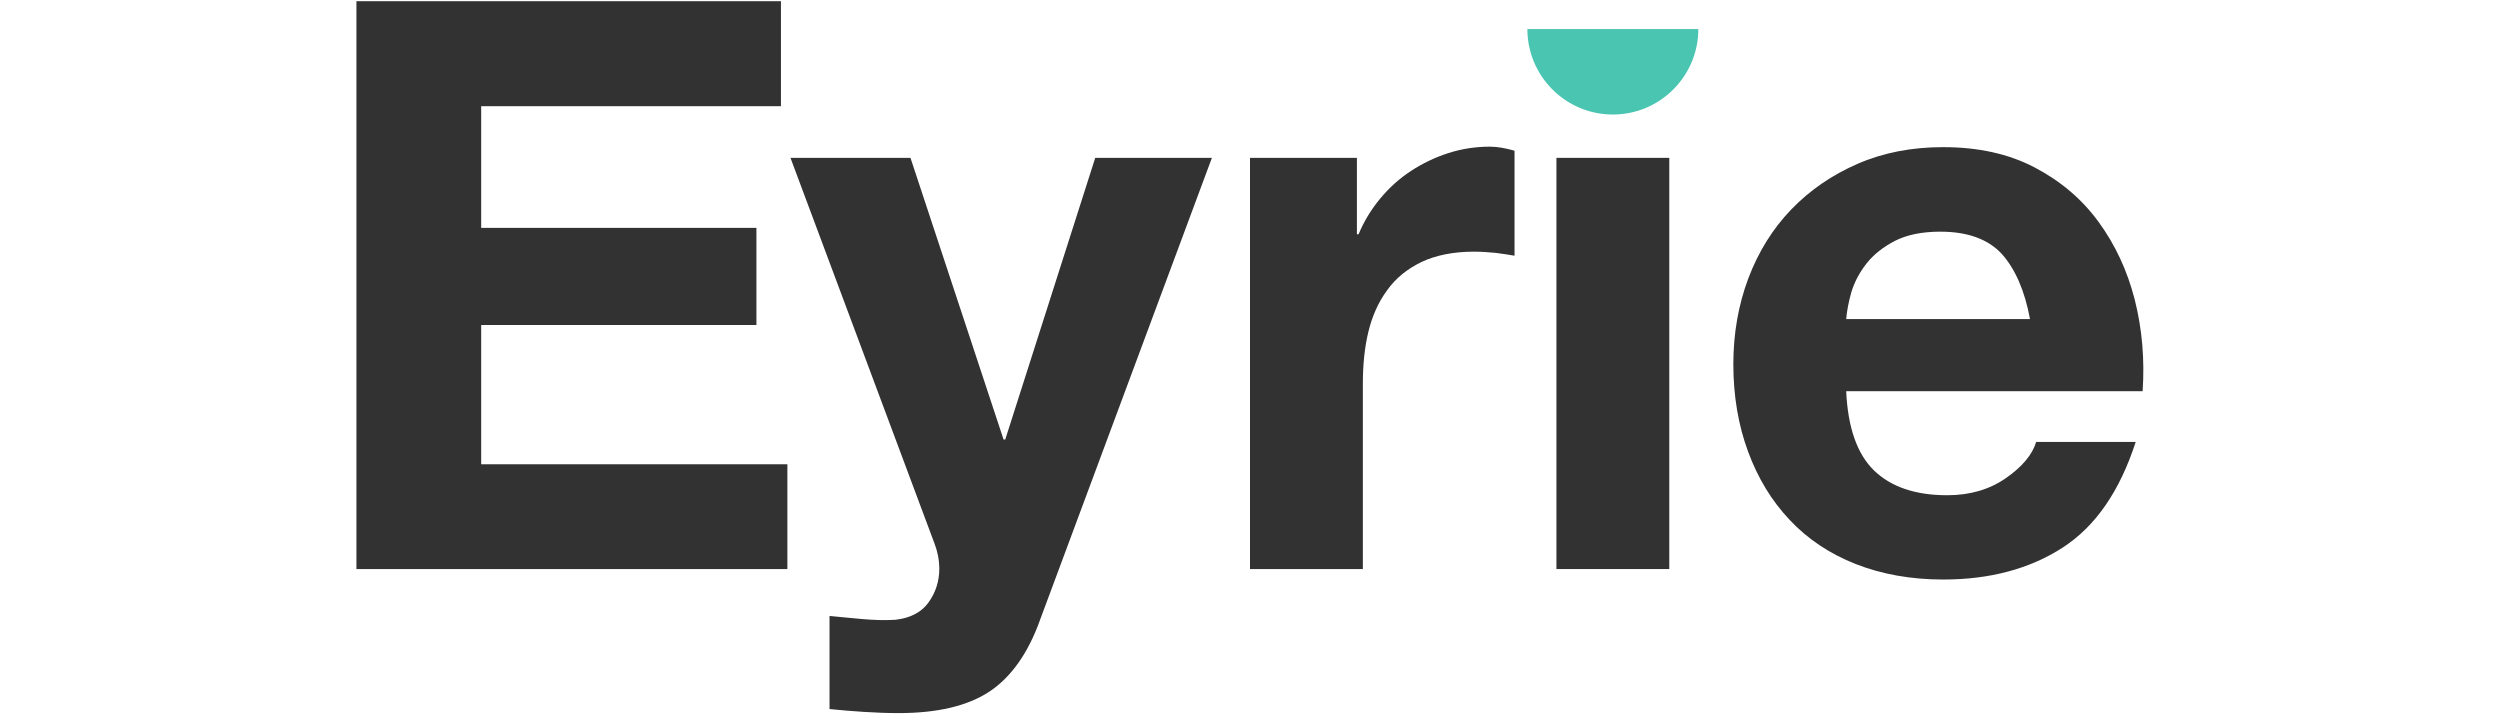
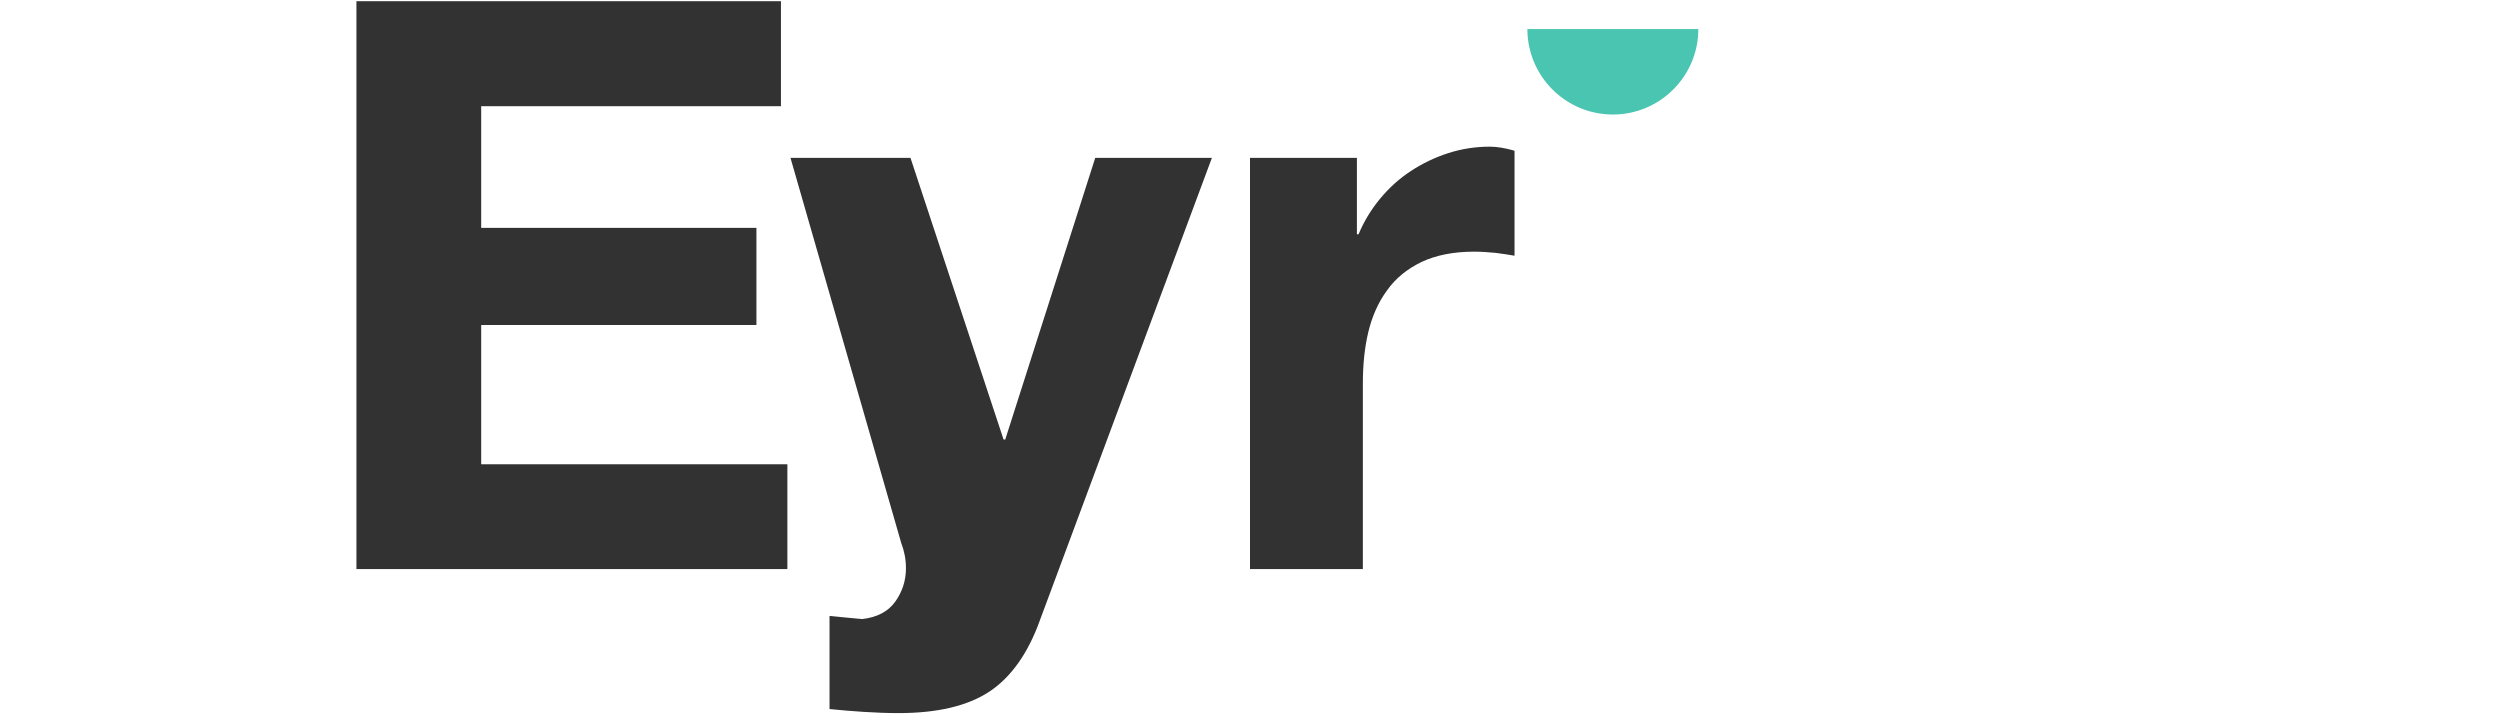
<svg xmlns="http://www.w3.org/2000/svg" version="1.1" id="Reusable_Shopping_Bag" x="0px" y="0px" width="1050px" height="300px" viewBox="0 0 1050 300" style="enable-background:new 0 0 1050 300;" xml:space="preserve">
  <style type="text/css">
	.st0{fill:#49C5B1;}
	.st1{fill:#323232;}
	.st2{fill:#FFFFFF;}
</style>
  <g>
    <g>
      <path class="st1" d="M328,0.5v44.1H202.1v51.1h115.6v40.8H202.1v58.5h128.6V239H149.7V0.5H328z" />
-       <path class="st1" d="M415.5,290.5c-9.1,6-21.8,9-38.1,9c-4.9,0-9.7-0.2-14.5-0.5s-9.6-0.7-14.5-1.2v-39.1c4.4,0.4,9,0.9,13.7,1.3    c4.7,0.4,9.4,0.6,14,0.3c6.2-0.7,10.9-3.1,13.9-7.3c3-4.2,4.5-8.9,4.5-14c0-3.8-0.7-7.3-2-10.7L332,66.3h50.4l39.1,118.3h0.7    l37.8-118.3H509l-72.2,194.1C431.8,274.4,424.6,284.5,415.5,290.5z" />
+       <path class="st1" d="M415.5,290.5c-9.1,6-21.8,9-38.1,9c-4.9,0-9.7-0.2-14.5-0.5s-9.6-0.7-14.5-1.2v-39.1c4.4,0.4,9,0.9,13.7,1.3    c6.2-0.7,10.9-3.1,13.9-7.3c3-4.2,4.5-8.9,4.5-14c0-3.8-0.7-7.3-2-10.7L332,66.3h50.4l39.1,118.3h0.7    l37.8-118.3H509l-72.2,194.1C431.8,274.4,424.6,284.5,415.5,290.5z" />
      <path class="st1" d="M569.9,66.3v32.1h0.7c2.2-5.3,5.2-10.3,9-14.9c3.8-4.6,8.1-8.5,13-11.7c4.9-3.2,10.1-5.7,15.7-7.5    c5.6-1.8,11.4-2.7,17.4-2.7c3.1,0,6.6,0.6,10.4,1.7v44.1c-2.2-0.4-4.9-0.8-8-1.2c-3.1-0.3-6.1-0.5-9-0.5c-8.7,0-16,1.5-22,4.3    c-6,2.9-10.9,6.8-14.5,11.9c-3.7,5-6.3,10.9-7.9,17.5c-1.6,6.7-2.3,13.9-2.3,21.7V239h-47.4V66.3H569.9z" />
-       <path class="st1" d="M701.1,66.3V239h-47.4V66.3H701.1z" />
-       <path class="st1" d="M787.1,197.6c7.1,6.9,17.4,10.4,30.7,10.4c9.6,0,17.8-2.4,24.7-7.2c6.9-4.8,11.1-9.9,12.7-15.2H897    c-6.7,20.7-16.9,35.5-30.7,44.4c-13.8,8.9-30.5,13.4-50.1,13.4c-13.6,0-25.8-2.2-36.8-6.5c-10.9-4.3-20.2-10.5-27.7-18.5    c-7.6-8-13.4-17.6-17.5-28.7c-4.1-11.1-6.2-23.4-6.2-36.7c0-12.9,2.1-24.9,6.3-36.1c4.2-11.1,10.2-20.8,18-28.9    c7.8-8.1,17.1-14.5,27.9-19.2c10.8-4.7,22.8-7,35.9-7c14.7,0,27.5,2.8,38.4,8.5c10.9,5.7,19.9,13.3,26.9,22.9    c7,9.6,12.1,20.5,15.2,32.7c3.1,12.3,4.2,25.1,3.3,38.4H775.4C776.1,179.6,780,190.7,787.1,197.6z M840.8,106.7    c-5.7-6.2-14.3-9.4-25.9-9.4c-7.6,0-13.9,1.3-18.9,3.8c-5,2.6-9,5.7-12,9.5c-3,3.8-5.1,7.8-6.4,12c-1.2,4.2-1.9,8-2.2,11.4h77.2    C850.4,122.1,846.4,113,840.8,106.7z" />
    </g>
    <path class="st0" d="M677.4,48.1c19.8,0,35.9-16.1,35.9-35.9h-71.8C641.5,32,657.6,48.1,677.4,48.1z" />
  </g>
</svg>